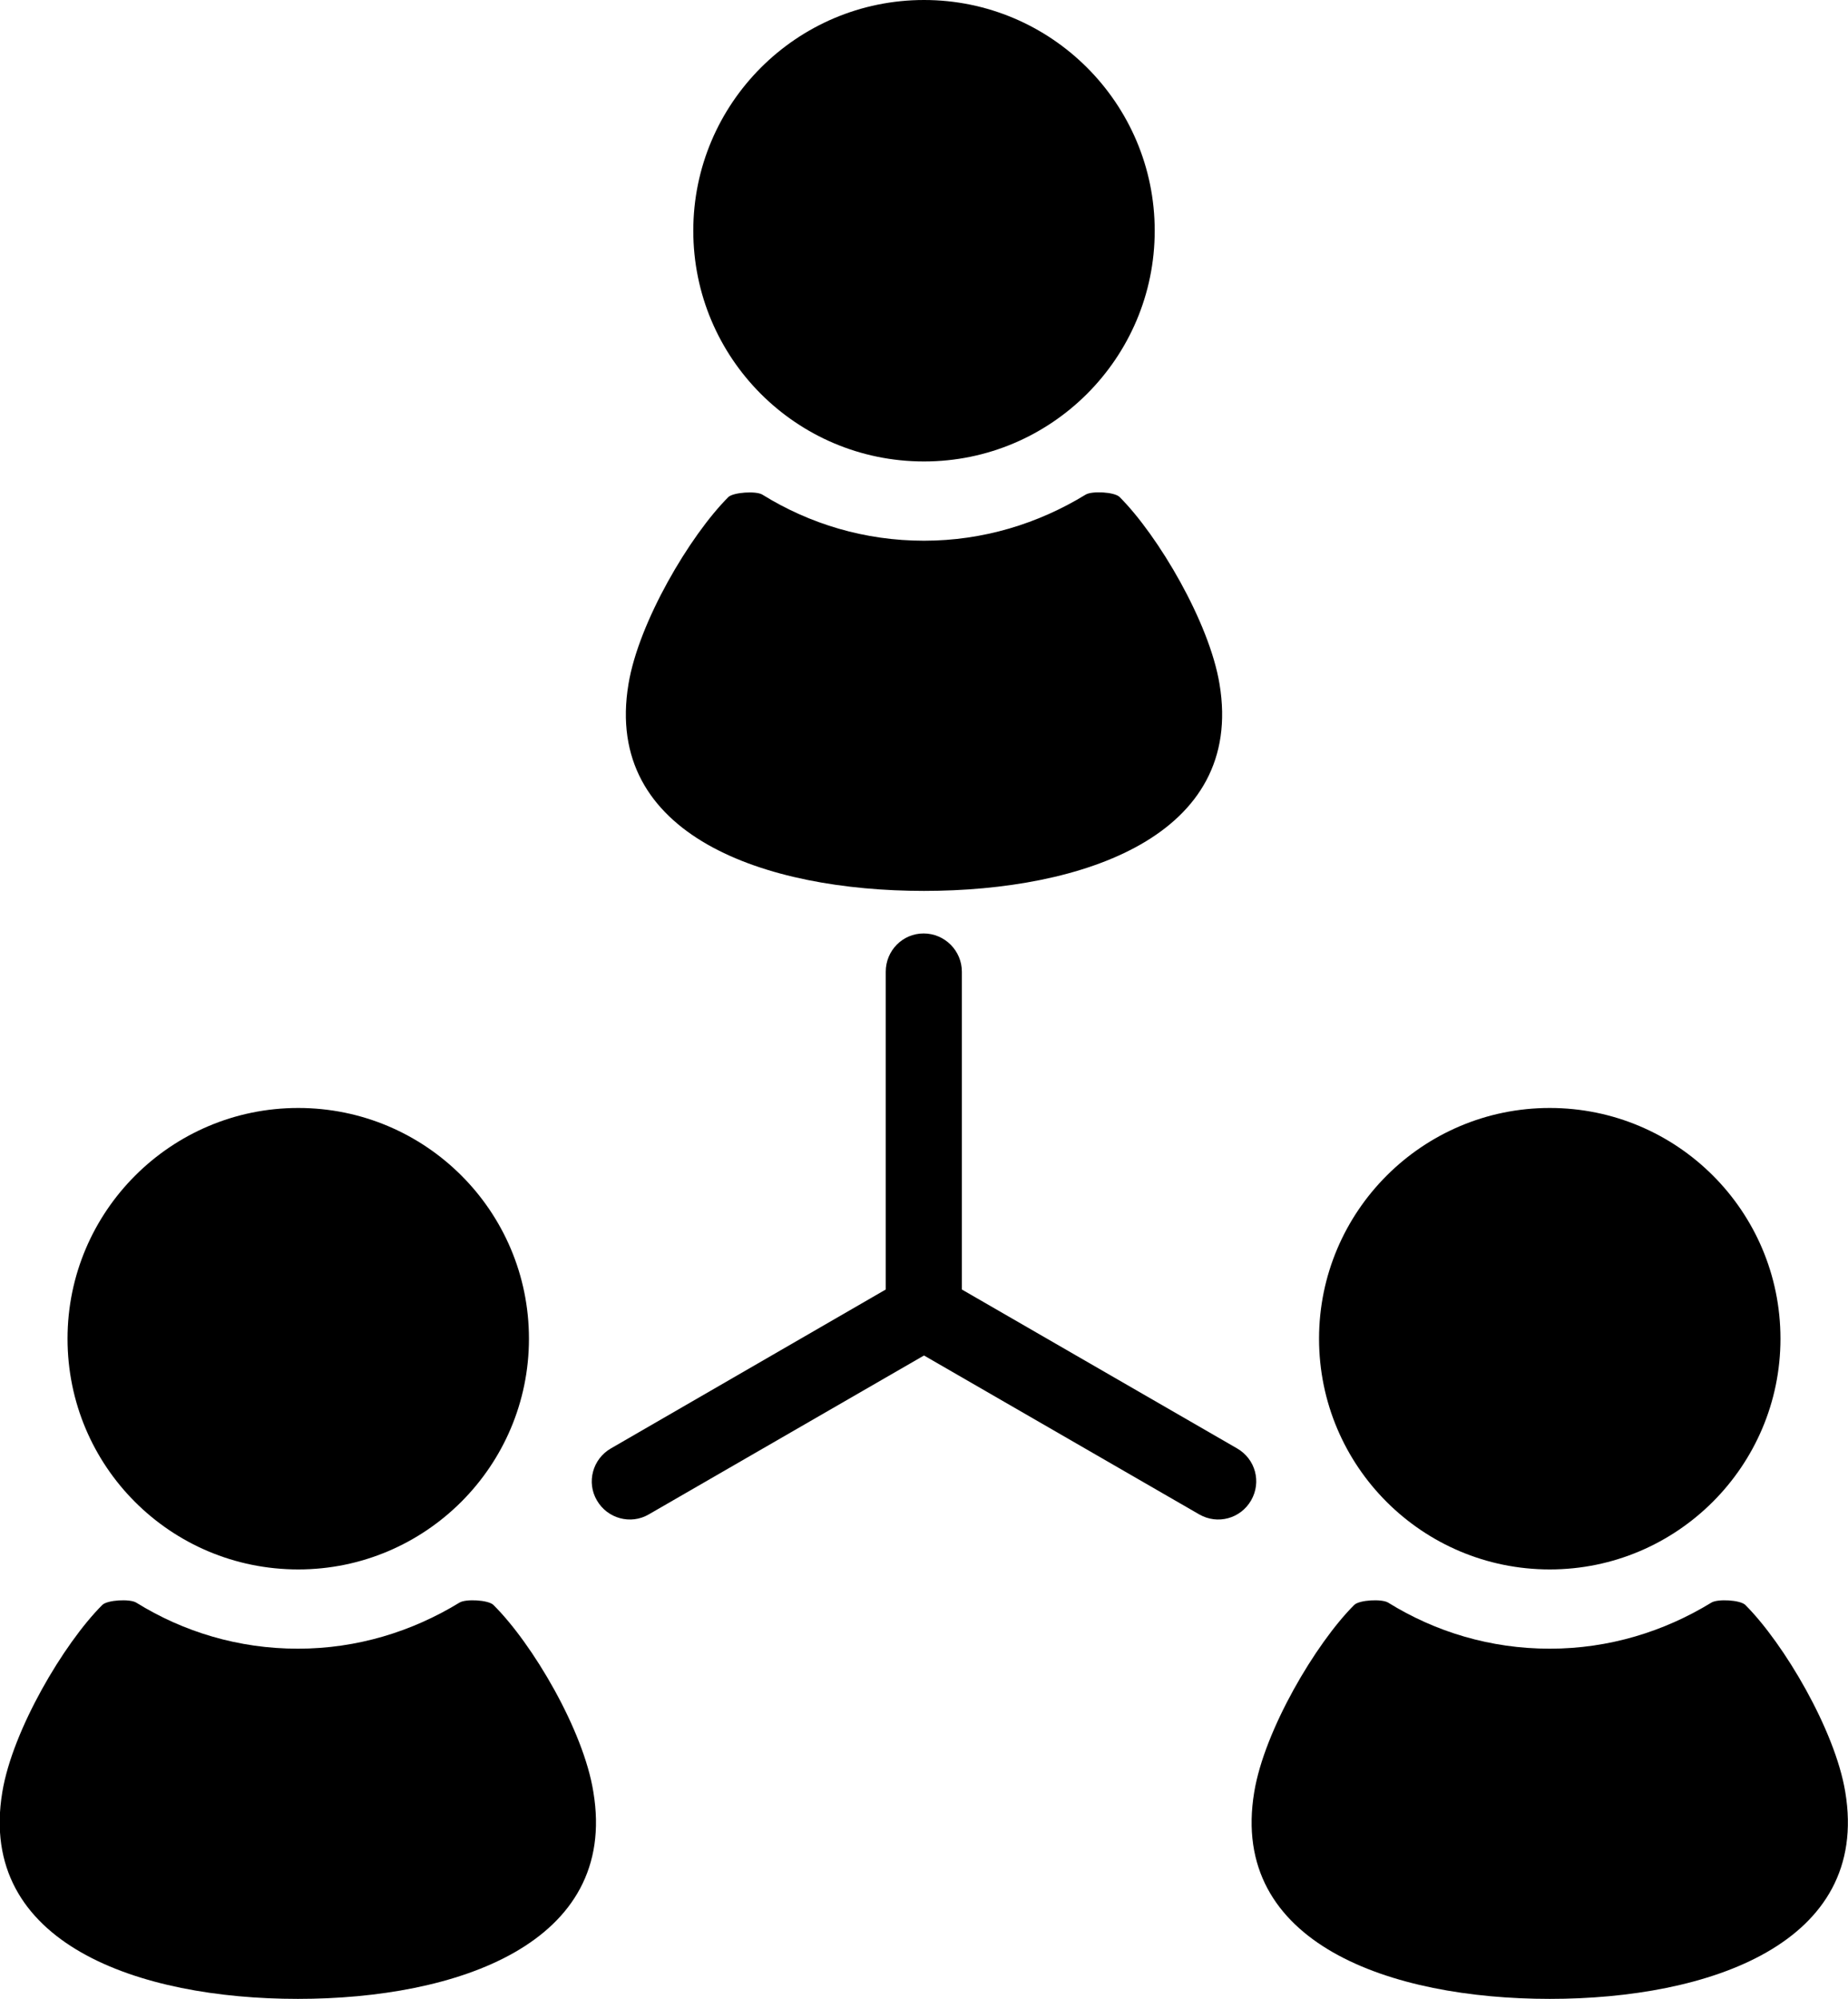
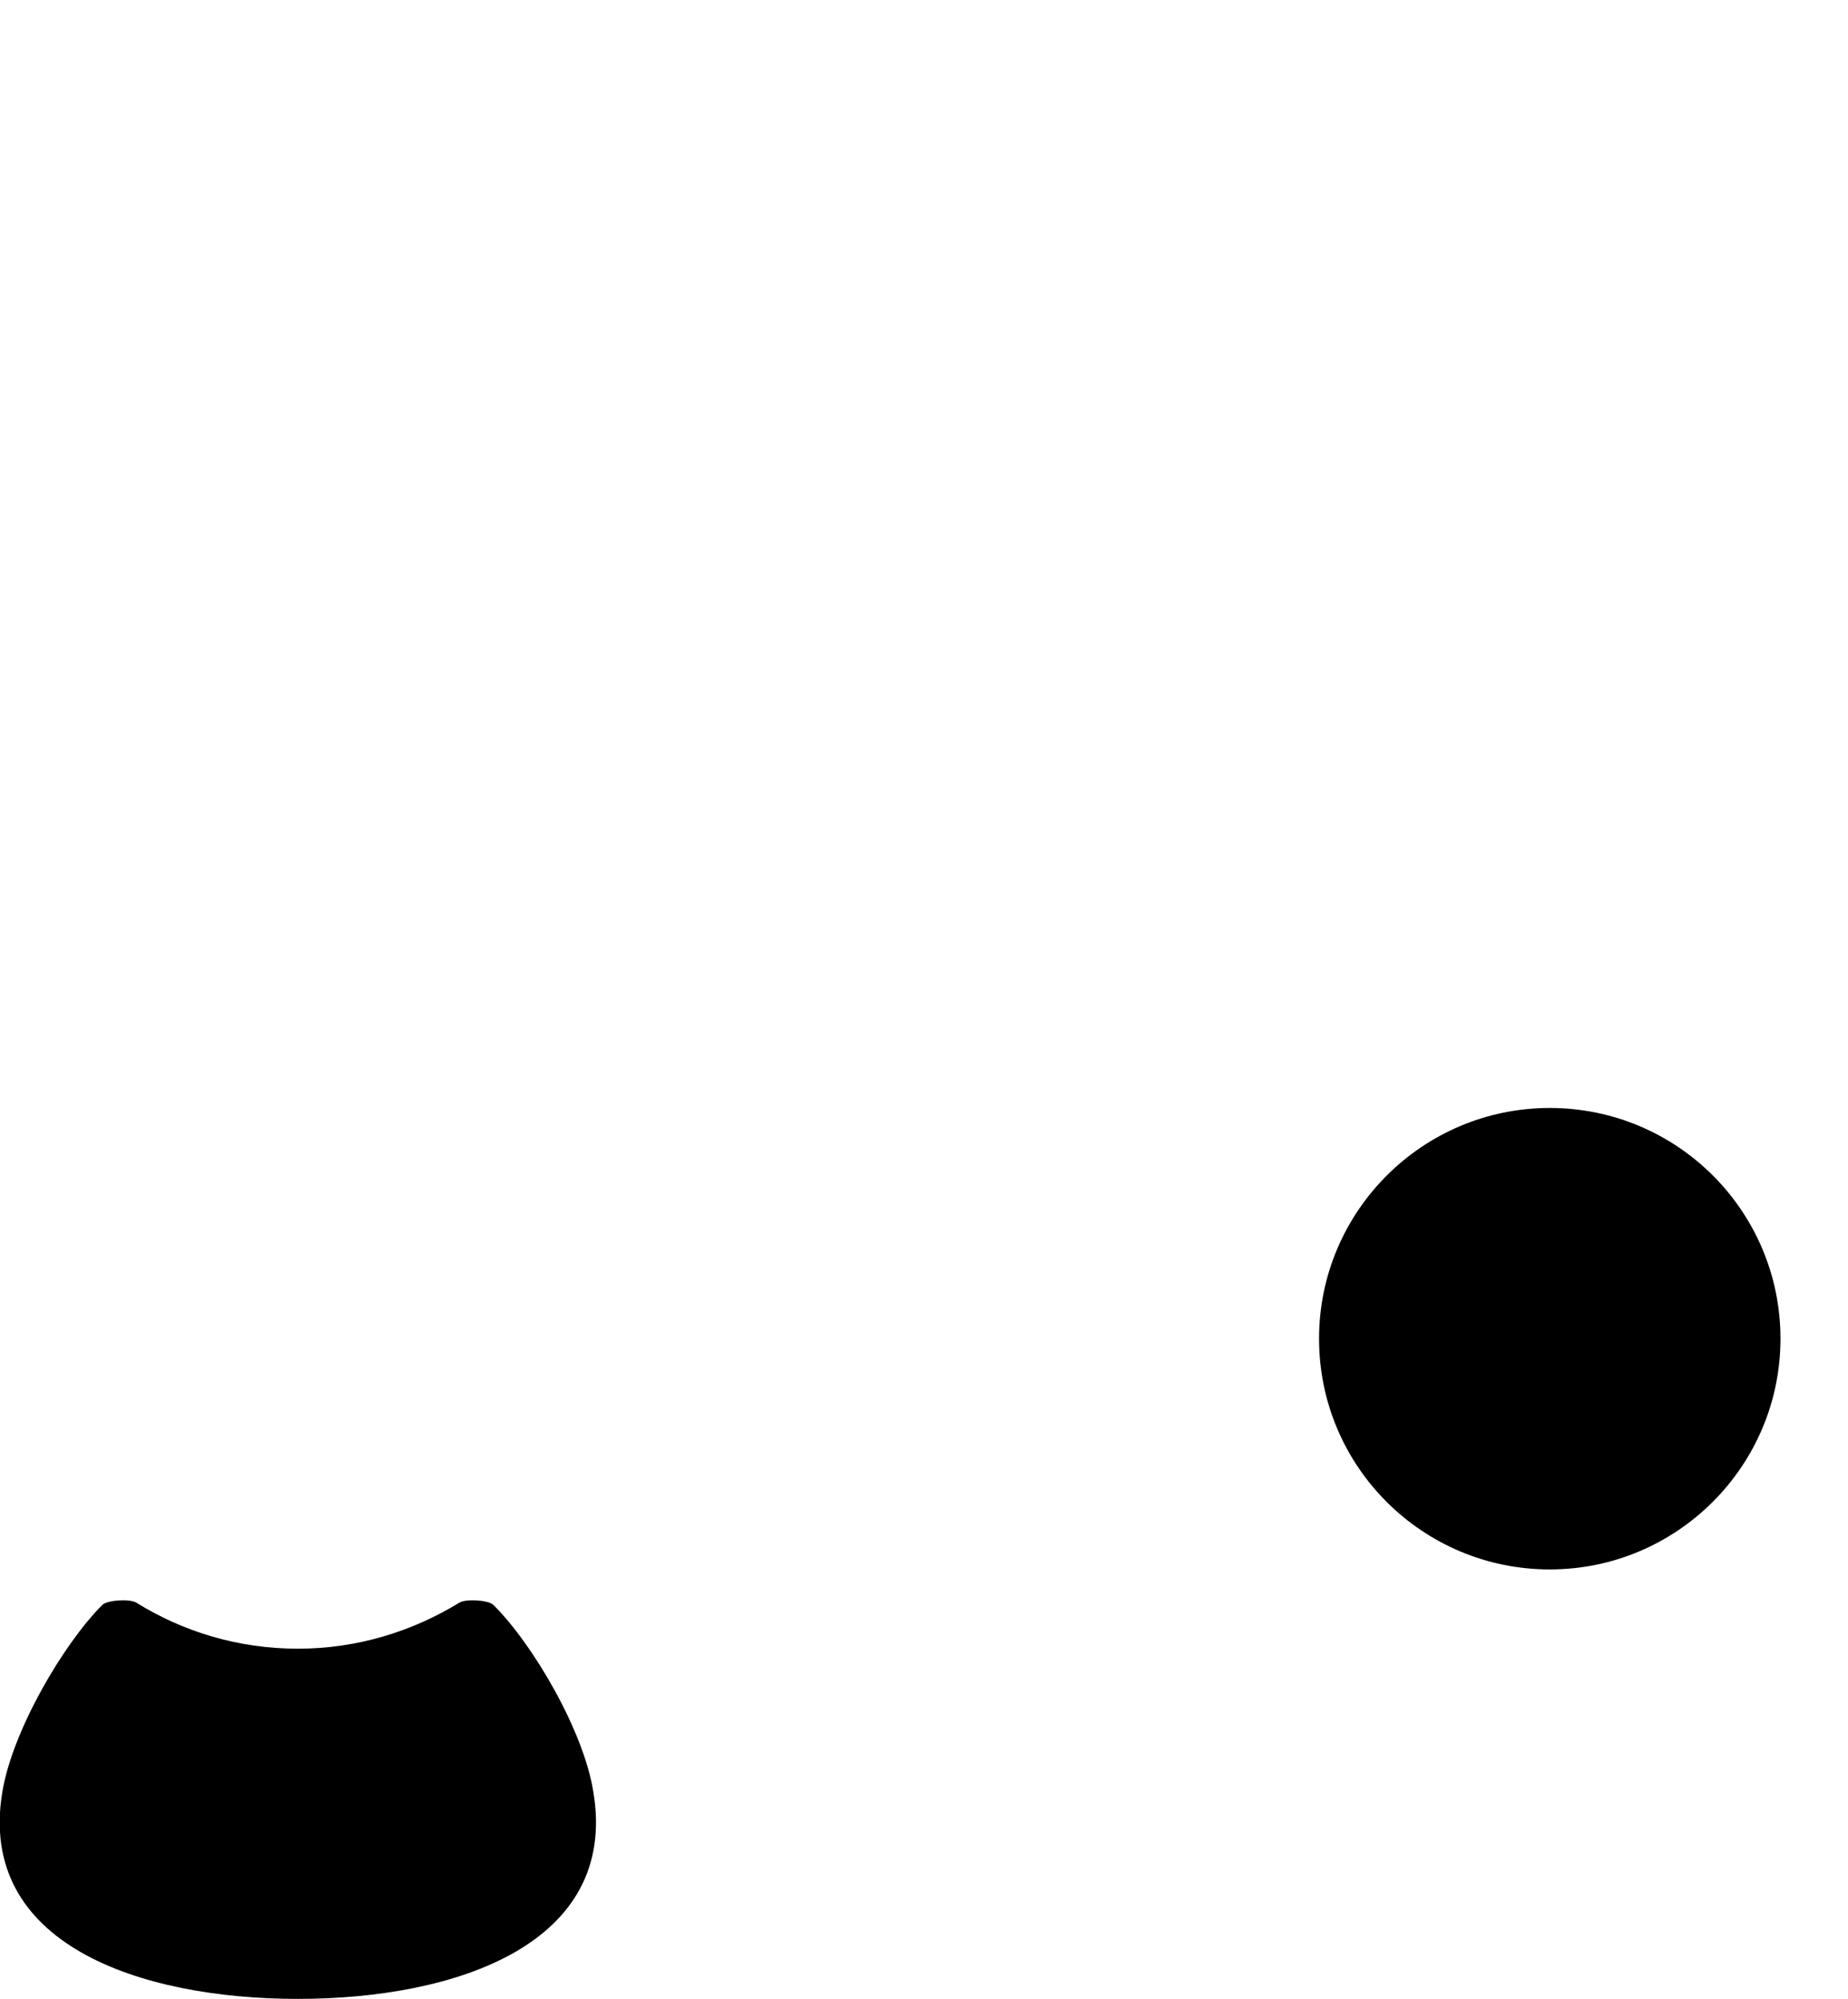
<svg xmlns="http://www.w3.org/2000/svg" version="1.1" id="_x32_" x="0px" y="0px" viewBox="0 0 473.4 512" style="enable-background:new 0 0 473.4 512;" xml:space="preserve">
  <g>
-     <path d="M236.7,118.2c32.6,0,59.1-26.5,59.1-59.1S269.3,0,236.7,0s-59.1,26.5-59.1,59.1S204,118.2,236.7,118.2z" />
-     <path d="M236.7,228.2c40.6,0,82.2-14.1,75.7-53c-2.6-15.8-15.7-38-25.6-47.9c-1.3-1.3-7.1-1.6-8.7-0.6   c-12.1,7.4-26.2,11.8-41.4,11.8c-15.2,0-29.3-4.3-41.4-11.8c-1.6-1-7.4-0.6-8.7,0.6c-9.9,9.9-23,32.1-25.6,47.9   C154.5,214.1,196.1,228.2,236.7,228.2z" />
-     <path d="M76.4,402c32.6,0,59.1-26.5,59.1-59.1c0-32.7-26.5-59.1-59.1-59.1s-59.1,26.5-59.1,59.1C17.3,375.6,43.7,402,76.4,402z" />
    <path d="M126.4,411.1c-1.3-1.3-7.1-1.6-8.7-0.6c-12.1,7.4-26.2,11.8-41.4,11.8c-15.2,0-29.3-4.3-41.4-11.8c-1.6-1-7.4-0.7-8.7,0.6   c-9.9,9.9-23,32.1-25.6,47.9c-6.5,38.9,35.1,53,75.7,53c40.6,0,82.2-14.1,75.7-53C149.5,443.2,136.4,421,126.4,411.1z" />
    <path d="M397,402c32.6,0,59.1-26.5,59.1-59.1c0-32.7-26.5-59.1-59.1-59.1s-59.1,26.5-59.1,59.1C337.9,375.6,364.4,402,397,402z" />
-     <path d="M472.7,459c-2.6-15.8-15.7-38-25.6-47.9c-1.3-1.3-7.1-1.6-8.7-0.6c-12.1,7.4-26.2,11.8-41.4,11.8   c-15.2,0-29.3-4.3-41.4-11.8c-1.6-1-7.4-0.7-8.7,0.6c-9.9,9.9-23,32.1-25.6,47.9c-6.5,38.9,35.1,53,75.7,53   C437.6,512,479.2,497.9,472.7,459z" />
-     <path d="M316.9,371l-70.5-40.7v-81.4c0-5.4-4.4-9.8-9.8-9.8c-5.4,0-9.7,4.4-9.7,9.8v81.4L156.5,371c-4.7,2.7-6.3,8.7-3.6,13.3   c2.7,4.7,8.7,6.3,13.3,3.6l70.5-40.7l70.5,40.7c4.7,2.7,10.6,1.1,13.3-3.6C323.2,379.6,321.6,373.7,316.9,371z" />
  </g>
</svg>